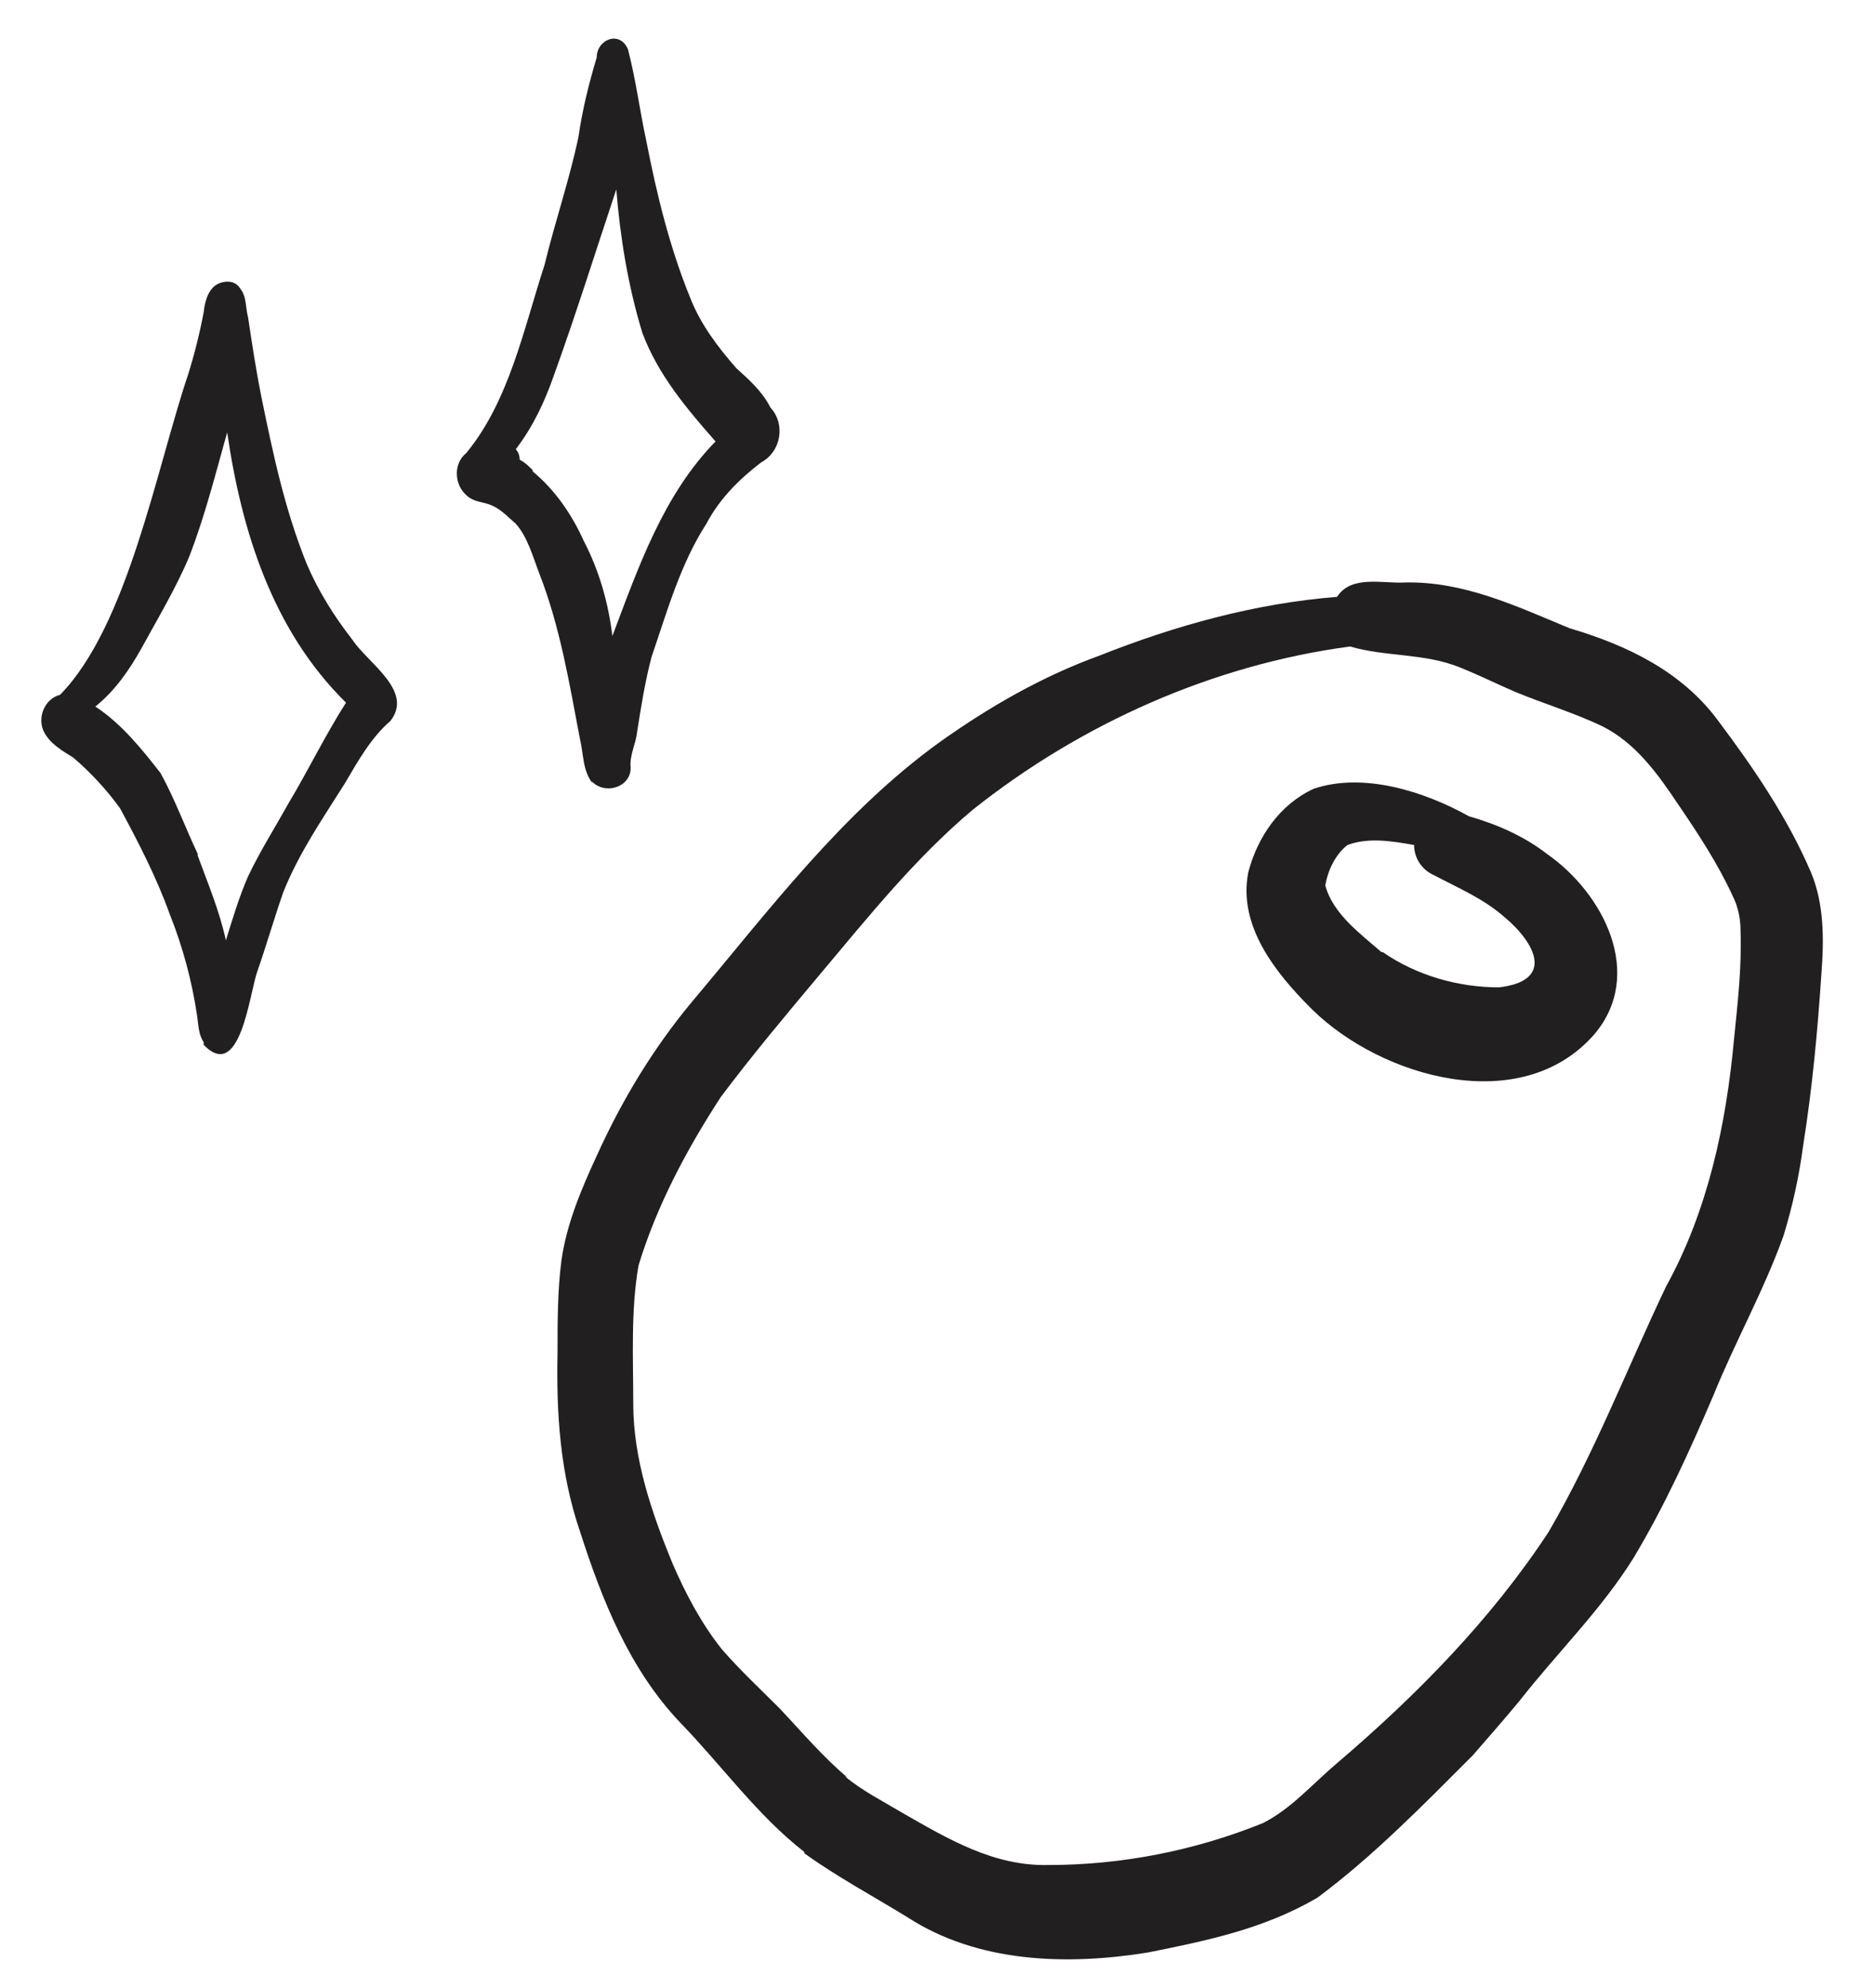
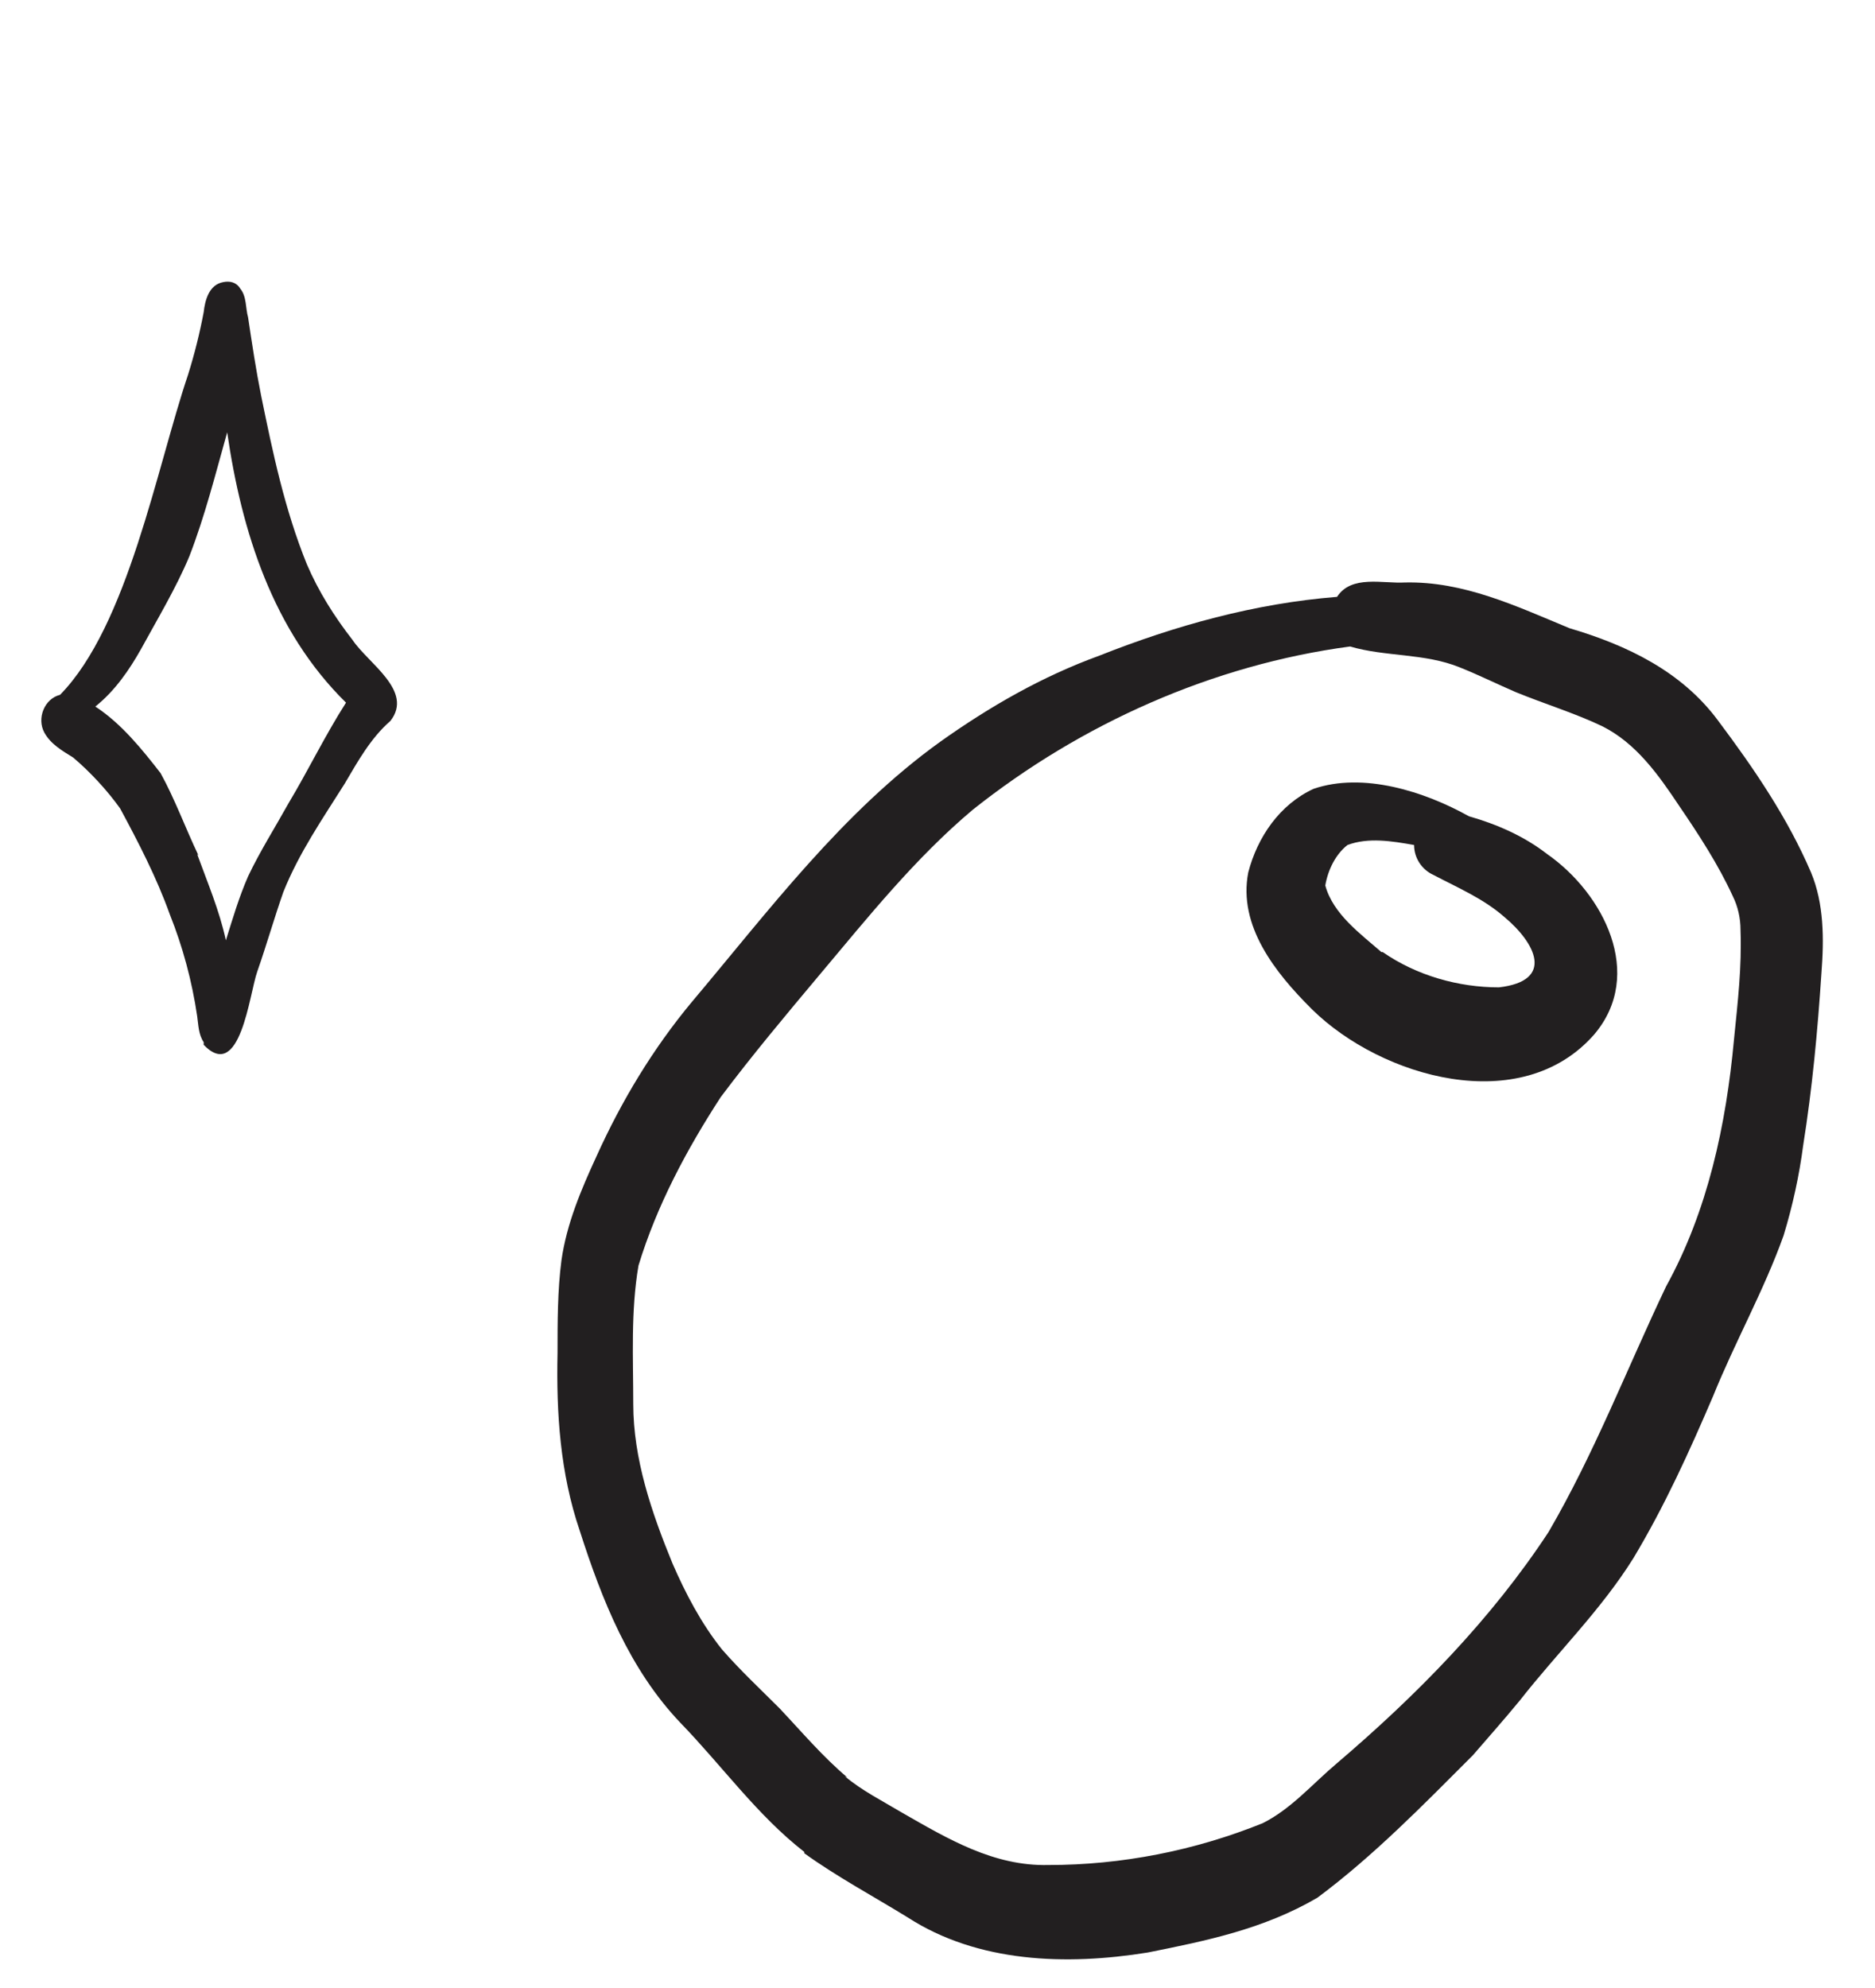
<svg xmlns="http://www.w3.org/2000/svg" id="Layer_1" version="1.1" viewBox="0 0 143.6 152.2">
  <defs>
    <style>
      .st0 {
        fill: #221f20;
      }
    </style>
  </defs>
  <g>
    <path class="st0" d="M15.1,65.4c.8,2.2,1.7,4.3,2.2,6.6.5-1.6,1-3.3,1.7-4.9.9-1.9,2.1-3.8,3.1-5.6,1.5-2.5,2.8-5.2,4.4-7.7-5.6-5.5-8-13.1-9.1-20.7-.9,3.2-1.7,6.4-2.9,9.5-1,2.4-2.5,4.9-3.7,7.1-.9,1.6-2,3.2-3.5,4.4,2,1.3,3.6,3.3,5,5.1,1.1,2,1.9,4.2,2.9,6.3ZM15.6,79.8c-.4-.6-.4-1.3-.5-2-.4-2.7-1.1-5.3-2.1-7.8-1-2.8-2.4-5.5-3.8-8.1-1-1.4-2.3-2.8-3.6-3.9-.8-.5-1.7-1-2.2-1.9-.6-1.1,0-2.6,1.2-2.9,5.2-5.3,7.4-17.4,9.8-24.5.5-1.6.9-3.2,1.2-4.8.1-.9.4-2.1,1.5-2.3.5-.1,1,0,1.3.5,0,0,0,0,0,0,.5.6.4,1.5.6,2.2.3,2,.6,4,1,6,.9,4.4,1.8,8.7,3.5,12.9.9,2.1,2.1,4,3.5,5.8,1.2,1.8,4.7,3.9,2.9,6.2-1.5,1.3-2.5,3.1-3.5,4.8-1.7,2.7-3.5,5.3-4.7,8.3-.7,2-1.3,4.1-2,6.1-.6,1.7-1.3,8.5-4.1,5.6Z" />
-     <path class="st0" d="M40.8,36.1c1.7,1.4,3,3.3,3.9,5.3,1.2,2.3,1.9,4.8,2.2,7.3,2-5.3,3.9-10.8,7.9-14.9-2.2-2.5-4.4-5.1-5.6-8.3-1.1-3.6-1.7-7.3-2-11-1.6,4.8-3.1,9.6-4.8,14.3-.7,2-1.6,3.9-2.9,5.6.2.2.3.5.3.8.4.2.7.5,1,.8ZM45.4,60c-.8-1-.7-2.3-1-3.5-.8-4.2-1.5-8.5-3.1-12.6-.5-1.3-.9-2.8-1.8-3.8-.7-.6-1.2-1.2-2.1-1.5-.6-.2-1.2-.2-1.7-.7-.9-.8-1-2.4,0-3.2,3.3-4,4.4-9.5,6-14.4.8-3.3,1.9-6.5,2.6-9.8.3-2.1.8-4.1,1.4-6.1,0-1.4,1.8-2.1,2.4-.6.6,2.3.9,4.7,1.4,7,.8,4.1,1.8,8.2,3.4,12.1.8,2,2.1,3.7,3.5,5.3,1,.9,2,1.8,2.6,3,1.2,1.3.8,3.4-.7,4.2-1.7,1.3-3.2,2.8-4.2,4.7-2,3.1-3,6.7-4.2,10.2-.5,1.9-.8,3.8-1.1,5.7-.1,1-.6,1.8-.5,2.8,0,0,0,0,0,0,0,1.5-2,2.1-3,1Z" />
  </g>
  <g>
    <path class="st0" d="M64.7,136c1.3,1.1,2.9,1.9,4.4,2.8,3.5,2,7,4.1,11.2,4,5.6,0,11.2-1.1,16.4-3.2,2.2-1.1,3.8-3,5.7-4.6,6.1-5.2,11.8-11,16.2-17.7,3.5-6,6-12.5,9-18.8,3.2-5.8,4.6-12.4,5.2-18.9.3-3,.6-5.5.5-8.4,0-.9-.2-1.8-.6-2.6-1.1-2.4-2.6-4.7-4.1-6.9-1.6-2.4-3.3-4.8-5.9-6.1-2.1-1-4.4-1.7-6.6-2.6-1.4-.6-2.8-1.3-4.3-1.9-2.7-1.1-5.7-.8-8.4-1.6-10.5,1.4-20.6,5.9-28.9,12.5-4.4,3.7-8,8.2-11.7,12.6-2.6,3.1-5.2,6.2-7.6,9.4-2.6,4-4.9,8.3-6.3,12.9-.6,3.5-.4,7.1-.4,10.6,0,4.2,1.4,8.3,3,12.2,1,2.3,2.2,4.6,3.8,6.6,1.4,1.6,2.9,3,4.4,4.5,1.7,1.8,3.3,3.7,5.2,5.3ZM61.6,141.8c-3.6-2.8-6.3-6.6-9.5-9.9-3.9-4.1-6-9.4-7.7-14.7-1.5-4.4-1.8-9-1.7-13.6,0-2.4,0-4.8.3-7.1.4-2.8,1.5-5.4,2.7-8,1.9-4.2,4.3-8.2,7.3-11.8,5.9-7,11.5-14.5,19-19.9,3.8-2.7,7.8-5,12.2-6.6,5.8-2.3,11.9-4,18.2-4.5,1.1-1.7,3.5-1,5.2-1.1,4.5-.1,8.5,1.8,12.6,3.5,4.4,1.3,8.6,3.3,11.4,7.1,2.7,3.6,5.3,7.4,7.1,11.6,1,2.4,1,5.1.8,7.7-.3,4.5-.7,8.8-1.4,13.2-.3,2.3-.8,4.6-1.5,6.9-1.5,4.2-3.7,8.1-5.4,12.3-1.8,4.2-3.7,8.4-6.1,12.4-2.5,4-5.8,7.2-8.7,10.9-1.4,1.7-2.4,2.8-3.6,4.2-3.8,3.8-7.6,7.7-11.9,10.9-4.1,2.4-8.5,3.3-13,4.2-6.2,1-13,.8-18.4-2.7-2.6-1.6-5.4-3.1-7.9-4.9Z" />
    <path class="st0" d="M105.9,72.9c2.6,1.8,5.8,2.7,8.9,2.7,4.3-.5,2.8-3.4.4-5.4-1.6-1.4-3.5-2.2-5.4-3.2-.9-.4-1.5-1.3-1.5-2.3-1.7-.3-3.5-.6-5.1,0-.9.7-1.5,1.9-1.7,3.1.6,2.2,2.7,3.7,4.3,5.1ZM100.4,77.2c-2.7-2.7-5.6-6.3-4.8-10.4.7-2.7,2.4-5.2,5-6.4,3.8-1.3,8.5.2,11.9,2.1,2.1.6,4.2,1.5,6,2.9,4.3,3,7.5,9.2,3.6,13.8-5.6,6.4-16.3,3.3-21.6-1.9Z" />
  </g>
</svg>